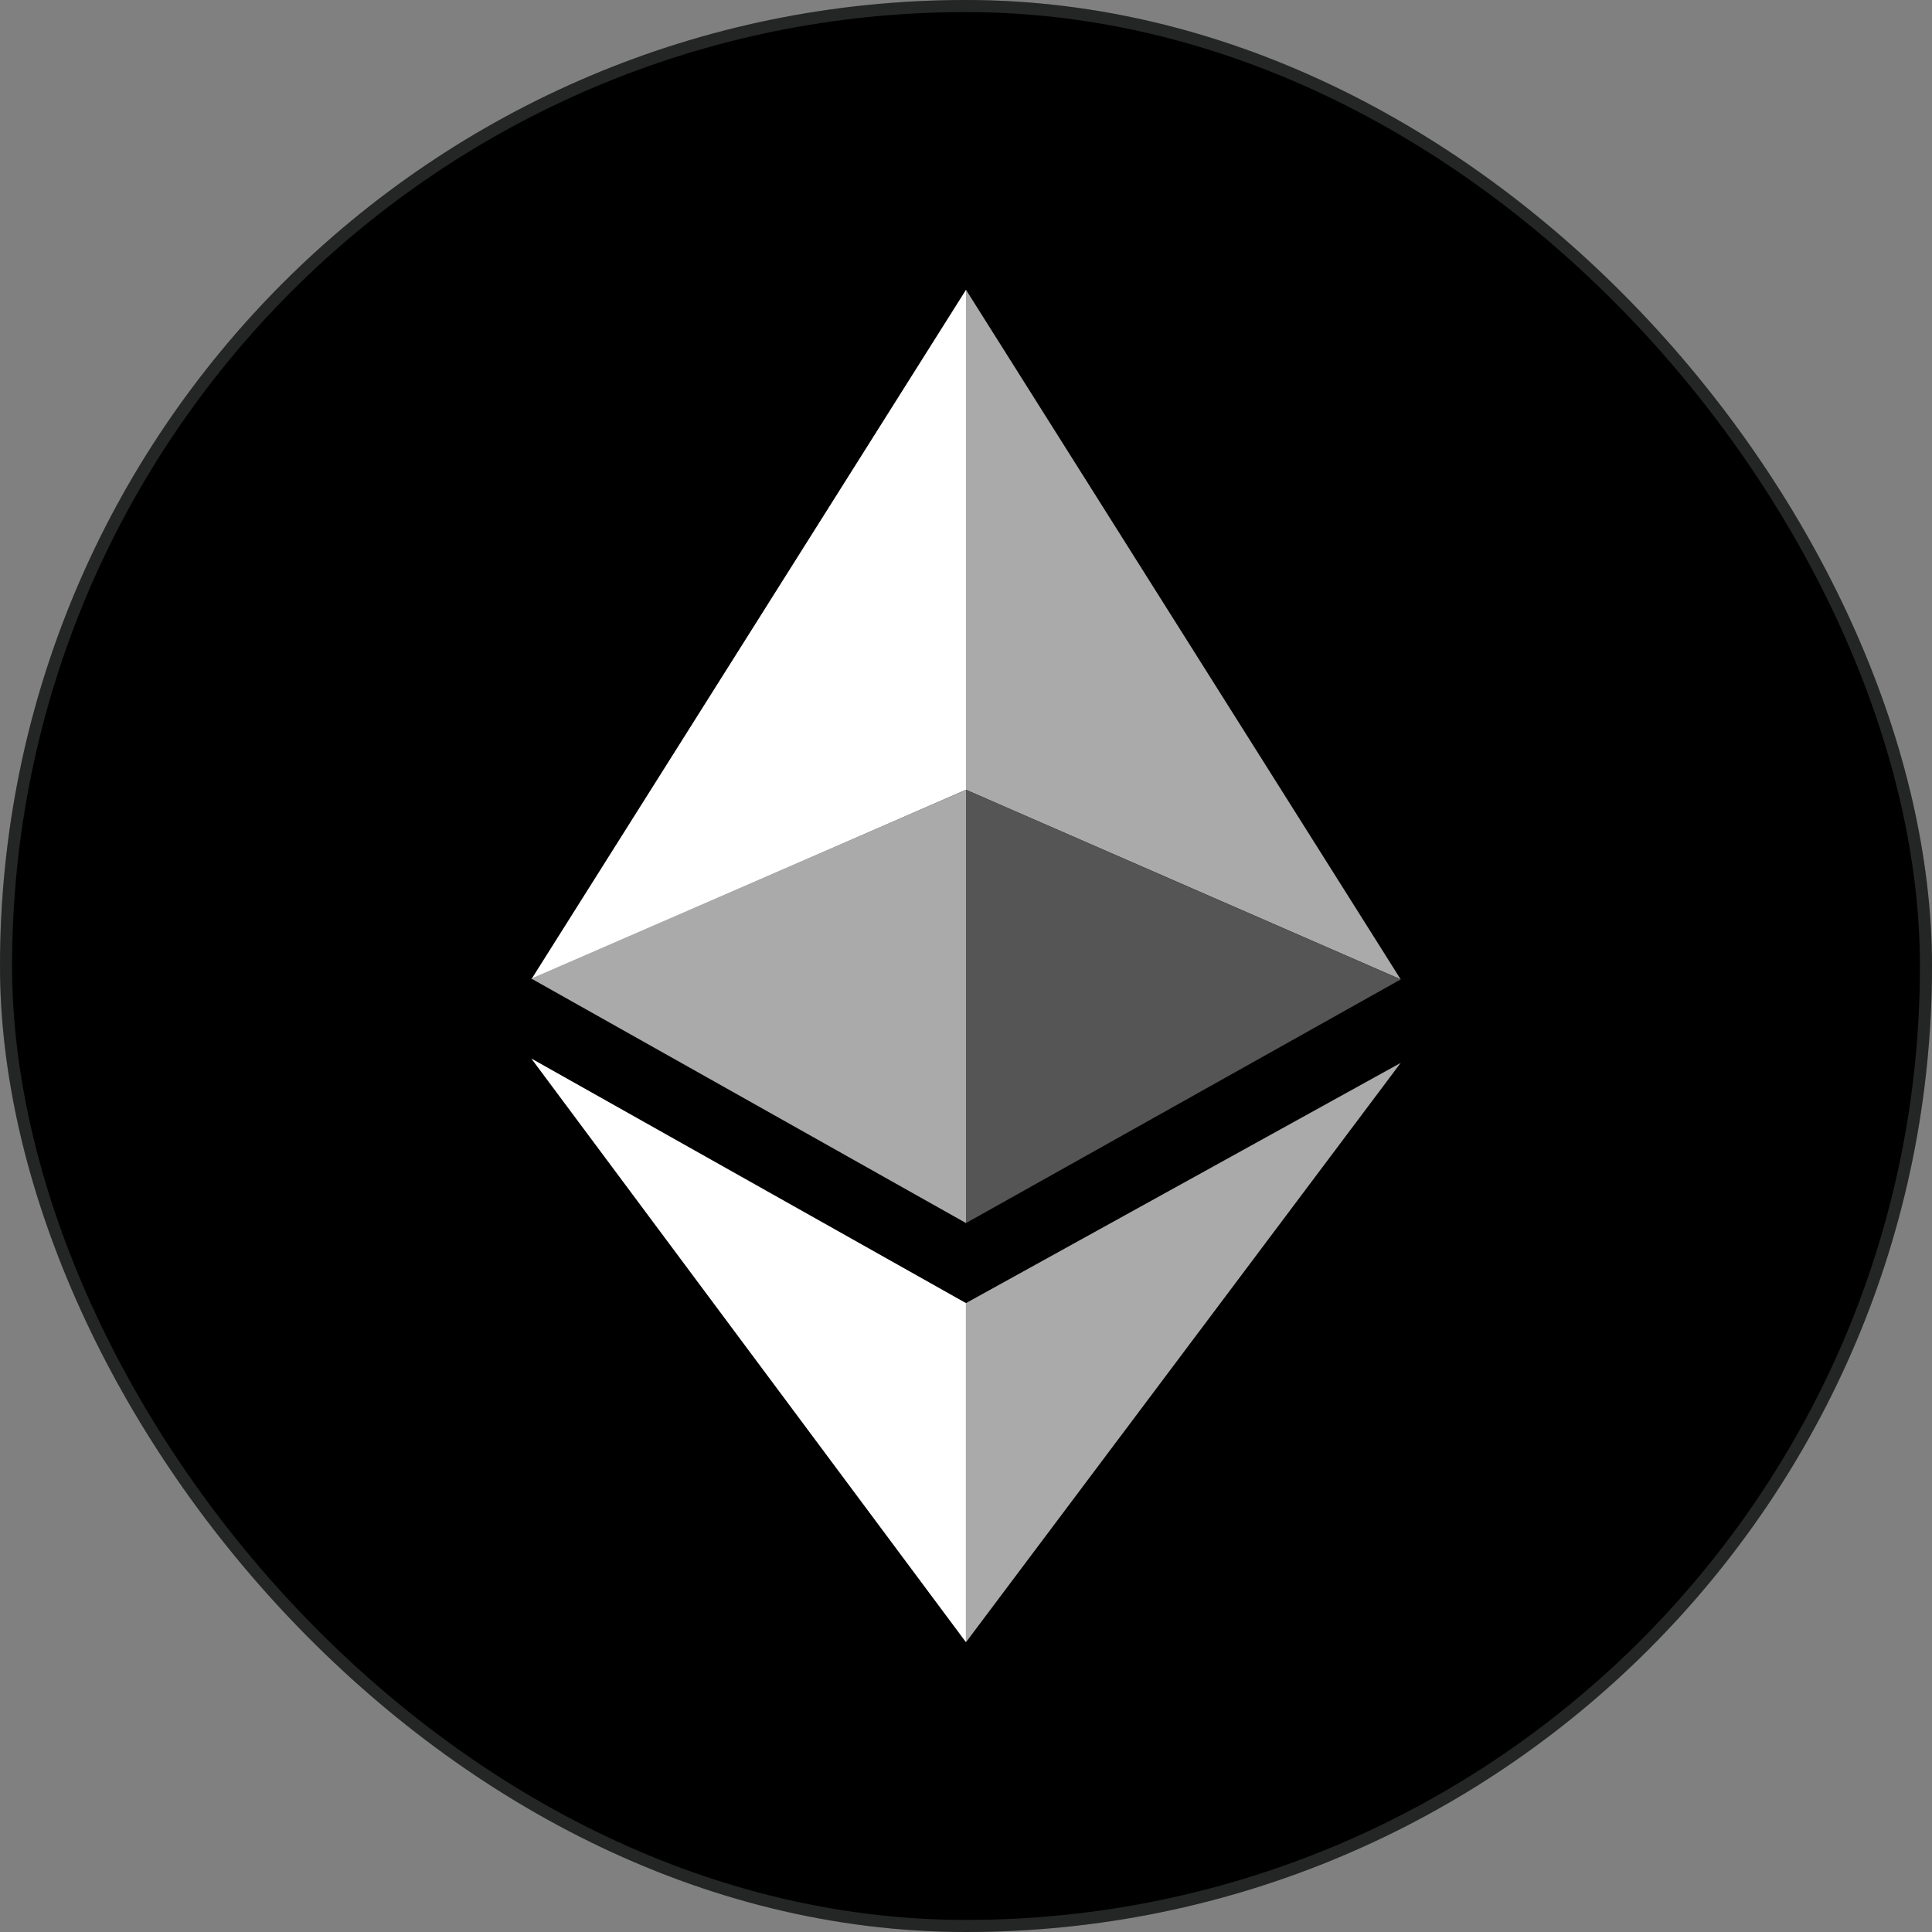
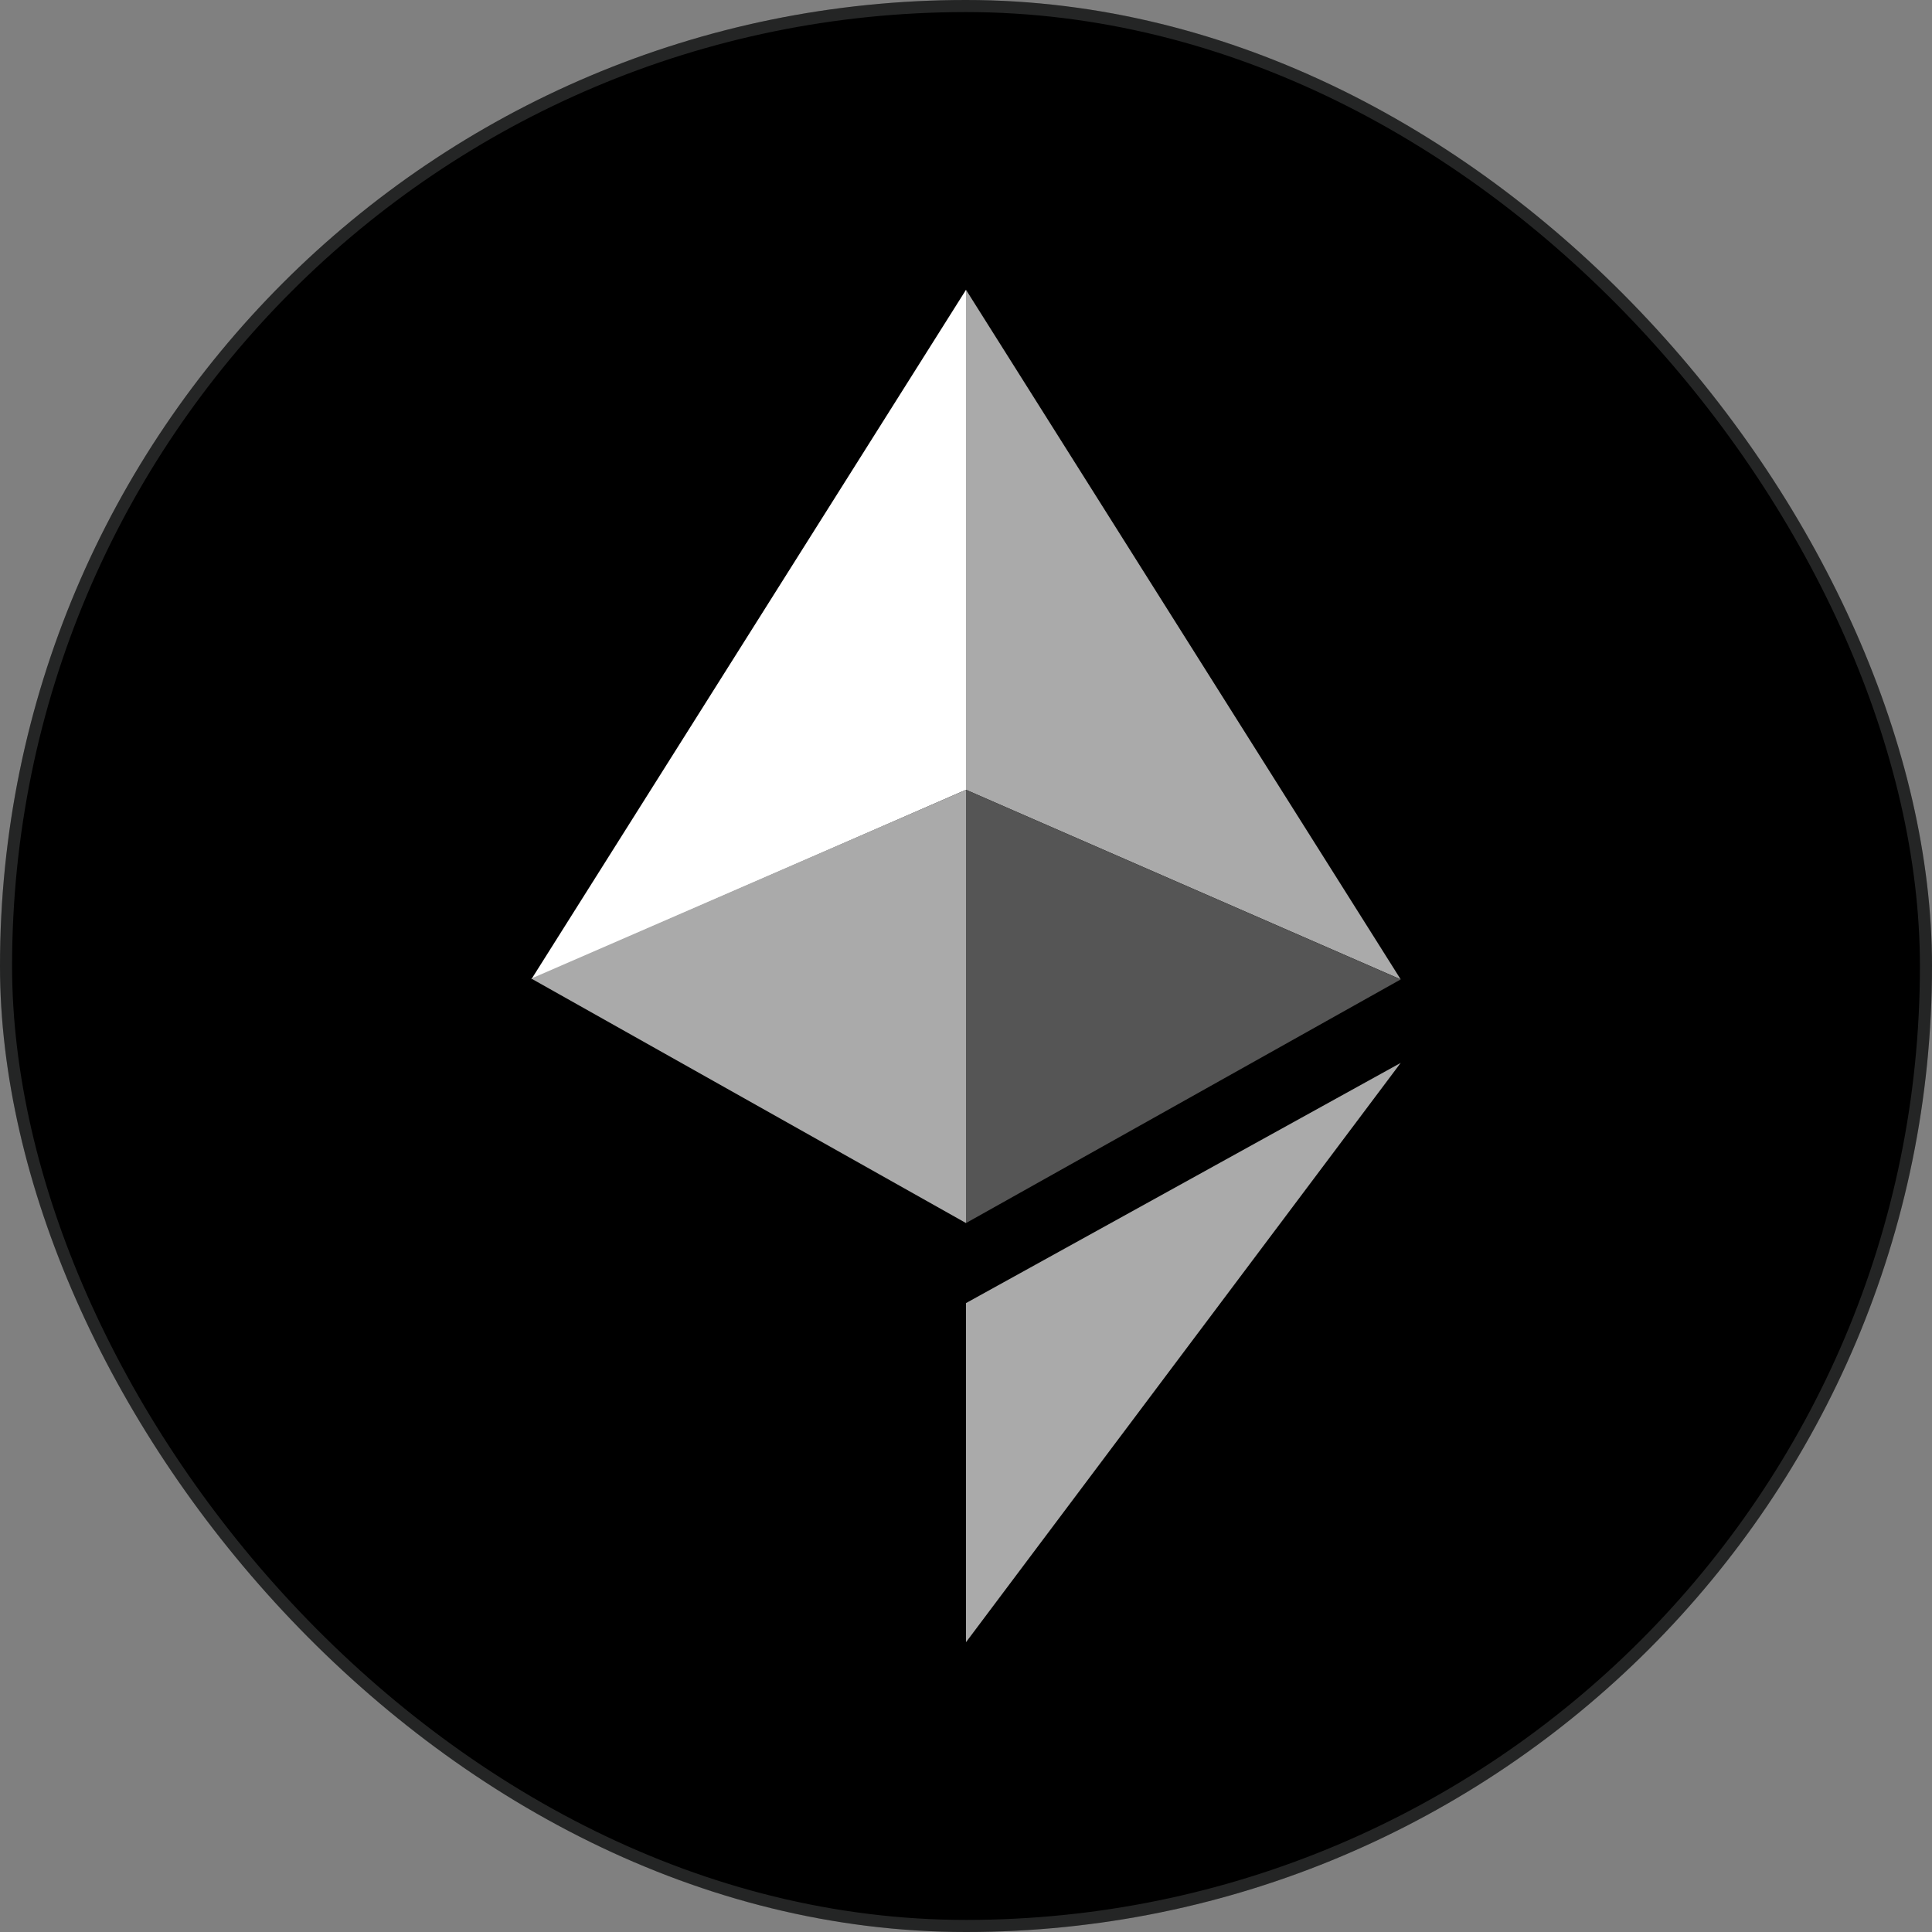
<svg xmlns="http://www.w3.org/2000/svg" width="40" height="40" viewBox="0 0 40 40" fill="none">
  <rect x="0" y="0" width="40" height="40" fill="#808080" stroke="none" />
  <rect width="40" height="40" rx="20" fill="black" />
  <path d="M20 6L11 20.277L20 16.352V6Z" fill="white" />
  <path d="M20 25.322L11 20.26L20 16.352V25.322Z" fill="#AAAAAA" />
-   <path d="M19.999 26.979L11 21.915L19.999 34V26.979Z" fill="white" />
  <path d="M20 6L29 20.277L20 16.352V6Z" fill="#AAAAAA" />
  <path d="M20 25.322L29 20.278L20 16.352V25.322Z" fill="#555555" />
  <path d="M20 26.979L29 22.006L20 34V26.979Z" fill="#AAAAAA" />
  <rect x="0.125" y="0.125" width="39.75" height="39.75" rx="19.875" stroke="#F5F7FA" stroke-opacity="0.15" stroke-width="0.25" />
</svg>